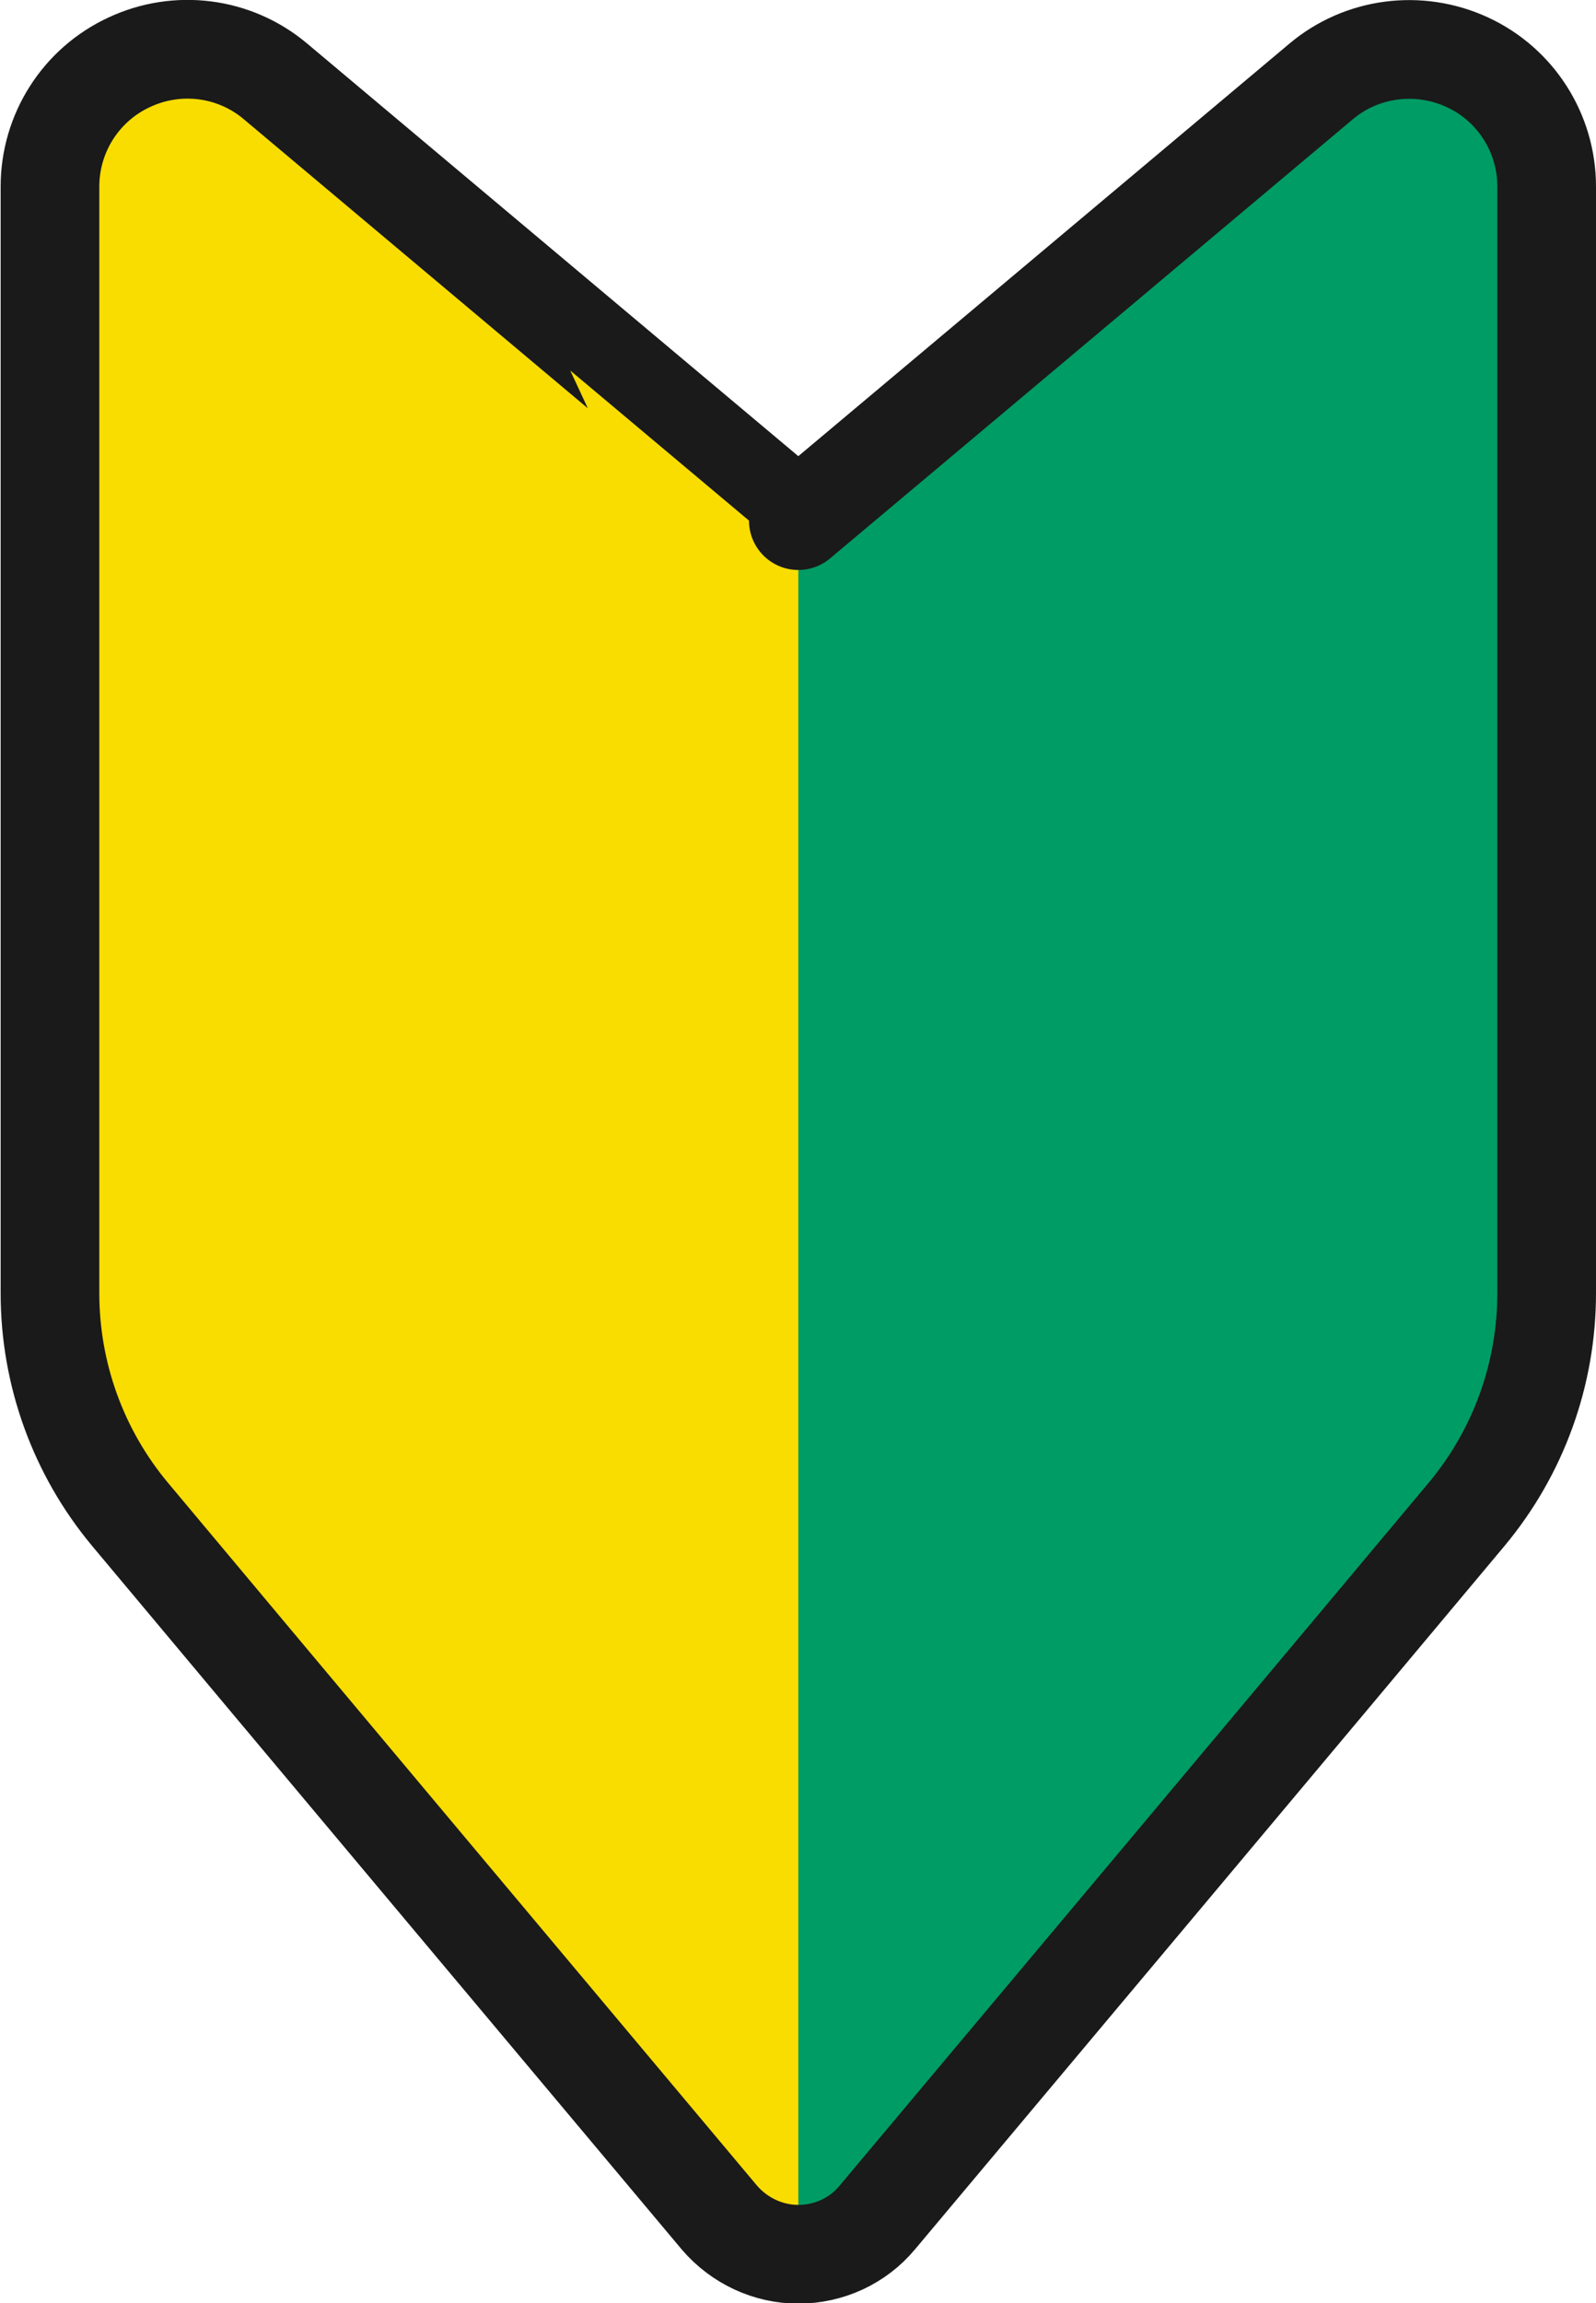
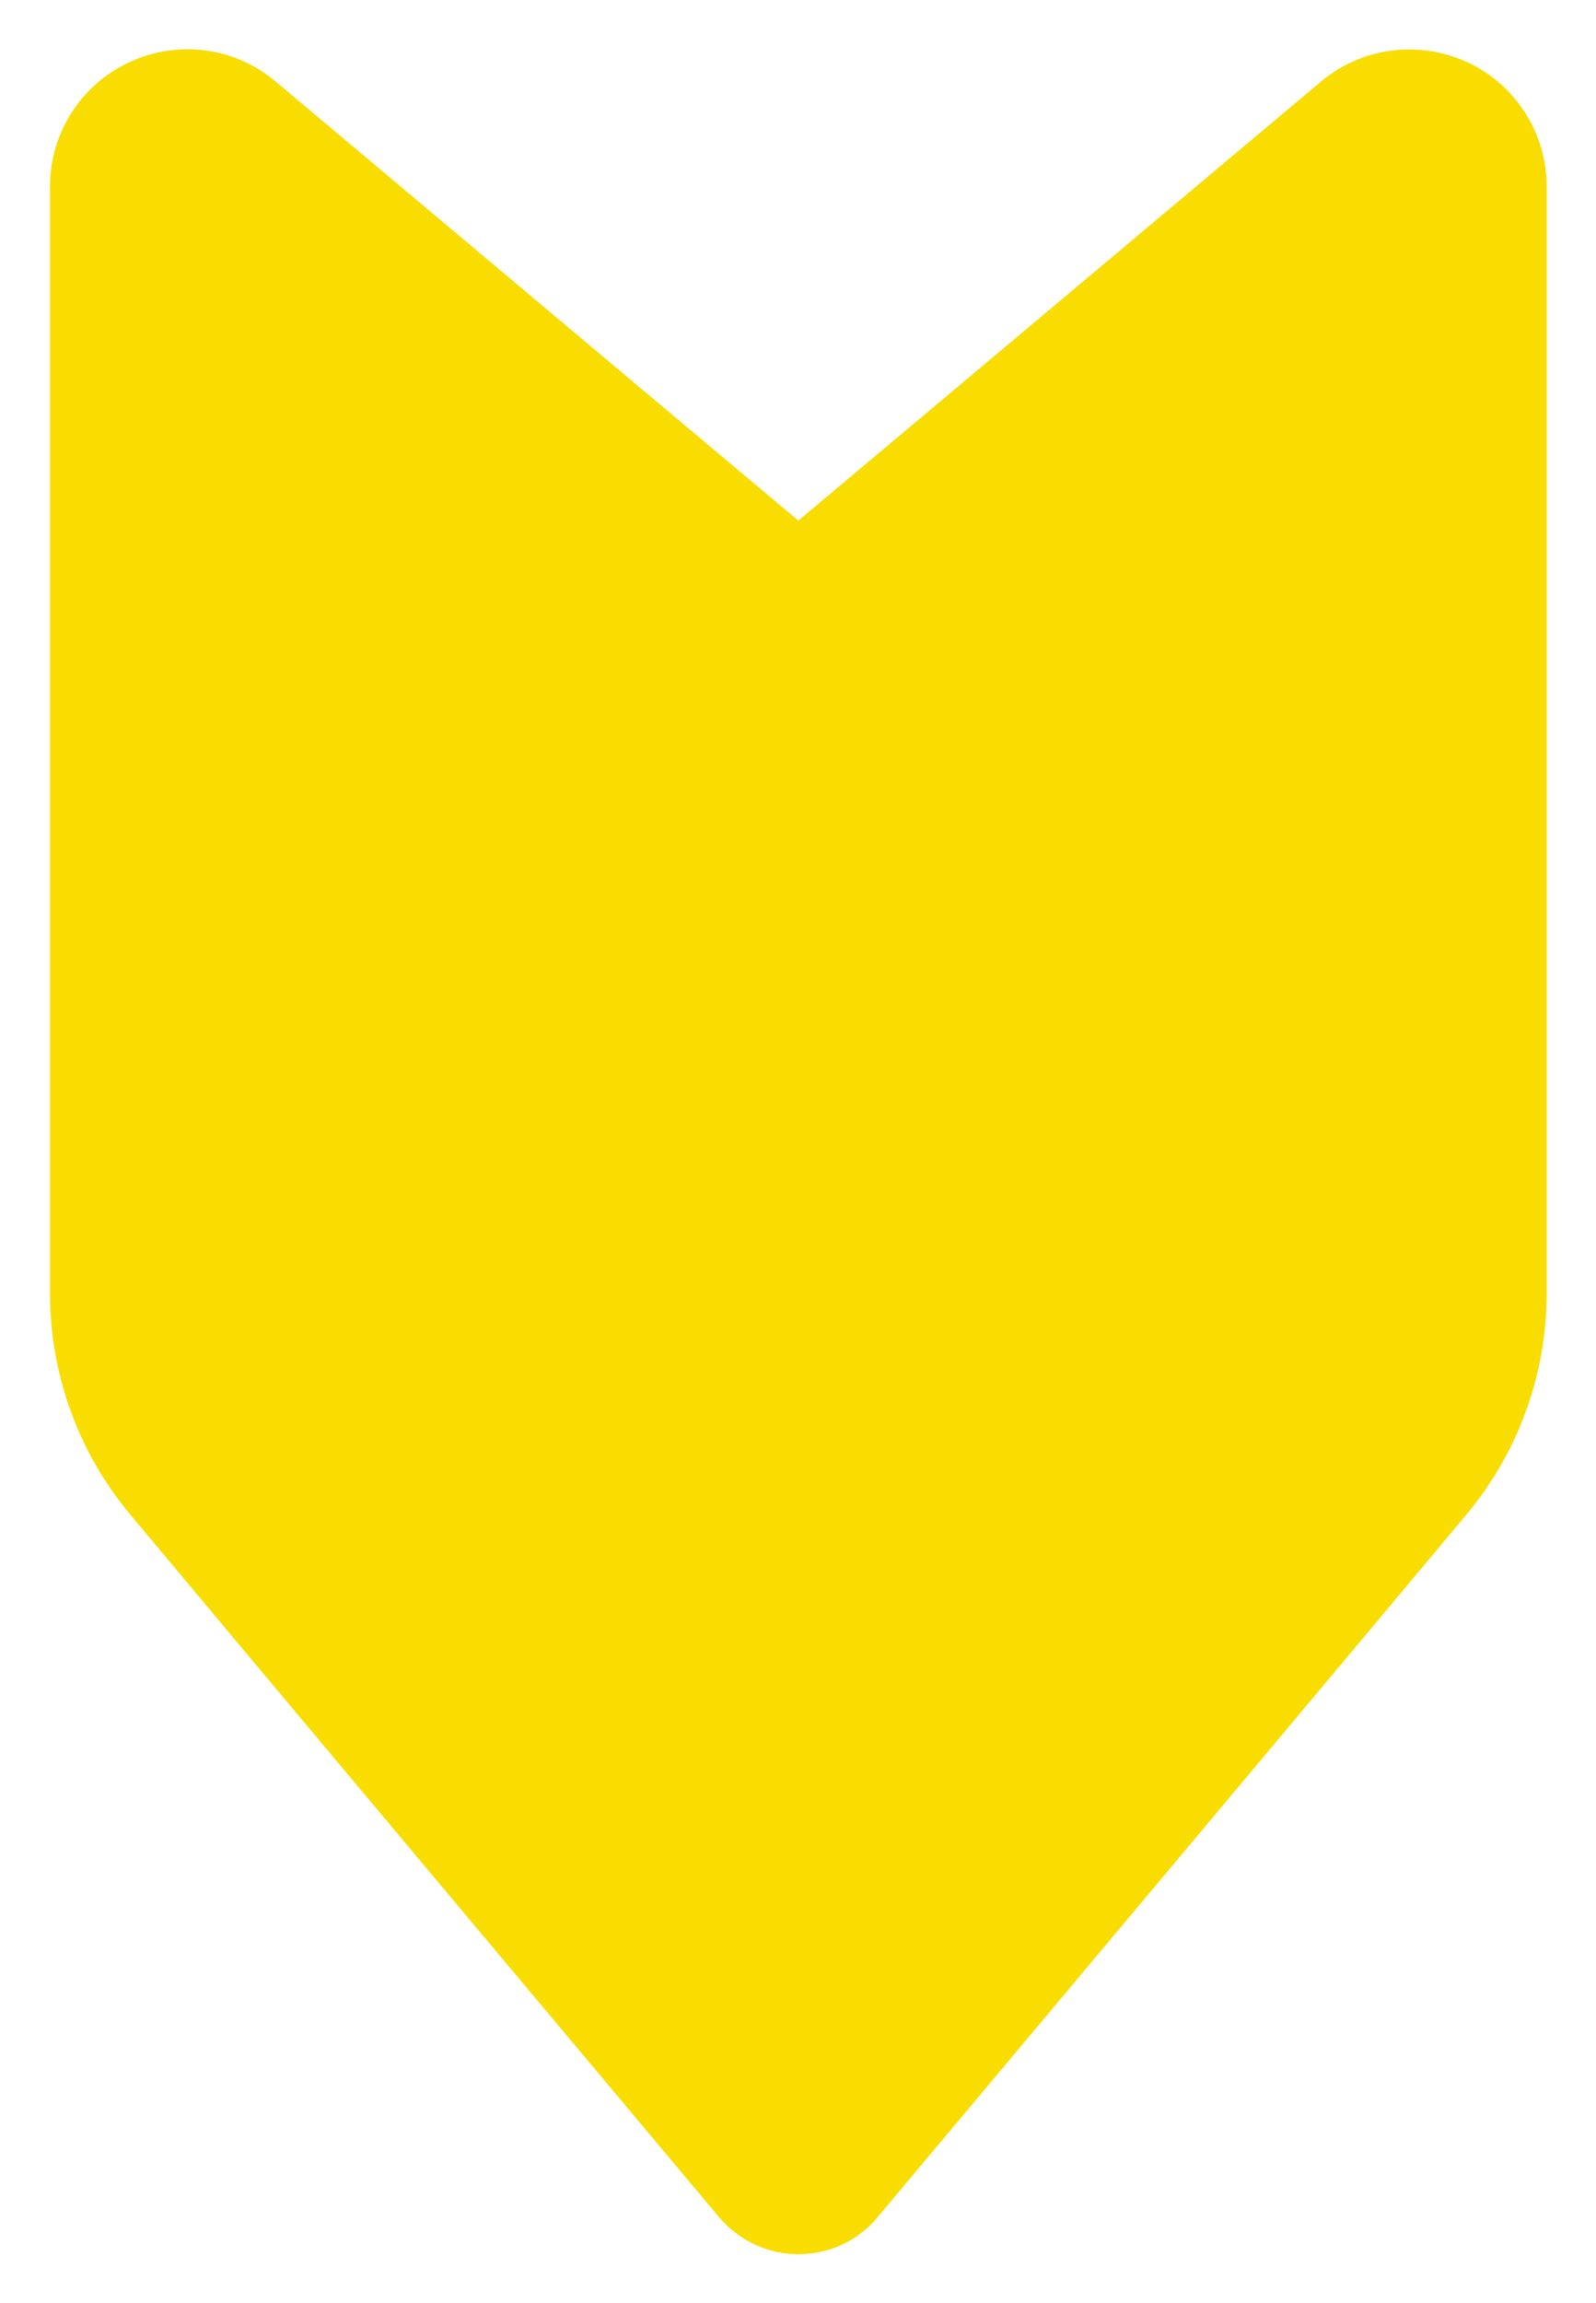
<svg xmlns="http://www.w3.org/2000/svg" data-name="レイヤー 2" viewBox="0 0 24.91 35.92">
  <defs>
    <clipPath id="a">
-       <path d="M12.46 35.16c.48 0 .93-.21 1.23-.57 2.24-2.67 6.95-8.28 9.2-10.97.81-.97 1.25-2.19 1.25-3.45V2.91c0-.83-.48-1.59-1.24-1.94-.76-.35-1.65-.23-2.28.3-3.44 2.89-8.16 6.85-8.16 6.85S7.74 4.16 4.3 1.27C3.66.73 2.77.62 2.02.97 1.26 1.32.78 2.08.78 2.91v17.26c0 1.26.44 2.48 1.25 3.45 2.25 2.69 6.96 8.3 9.2 10.97.31.36.76.57 1.23.57Z" clip-rule="evenodd" fill="none" stroke-width="0" />
-     </clipPath>
+       </clipPath>
  </defs>
  <g data-name="レイヤー 1">
    <path d="M12.46 35.16c.48 0 .93-.21 1.23-.57 2.24-2.67 6.95-8.28 9.2-10.97.81-.97 1.25-2.19 1.25-3.45V2.91c0-.83-.48-1.59-1.24-1.94-.76-.35-1.65-.23-2.28.3-3.44 2.89-8.16 6.85-8.16 6.85S7.74 4.16 4.3 1.27C3.66.73 2.77.62 2.02.97 1.26 1.32.78 2.08.78 2.91v17.26c0 1.26.44 2.48 1.25 3.45 2.25 2.69 6.96 8.3 9.2 10.97.31.36.76.57 1.23.57Z" fill="#f9dd00" fill-rule="evenodd" />
    <g clip-path="url(#a)">
-       <path fill="#009c65" fill-rule="evenodd" d="M25.37-.49H12.46v36.91h12.91V-.49z" />
-     </g>
-     <path d="M12.46 35.16c.48 0 .93-.21 1.23-.57 2.24-2.67 6.95-8.28 9.2-10.97.81-.97 1.25-2.19 1.25-3.45V2.91c0-.83-.48-1.59-1.24-1.94-.76-.35-1.65-.23-2.28.3-3.44 2.89-8.16 6.85-8.16 6.85S7.74 4.16 4.3 1.27C3.66.73 2.77.62 2.02.97 1.26 1.32.78 2.08.78 2.91v17.26c0 1.26.44 2.48 1.25 3.45 2.25 2.69 6.96 8.3 9.2 10.97.31.36.76.57 1.23.57Z" fill="none" stroke="#1a1a1a" stroke-linejoin="round" stroke-width="1.54" />
+       </g>
  </g>
</svg>